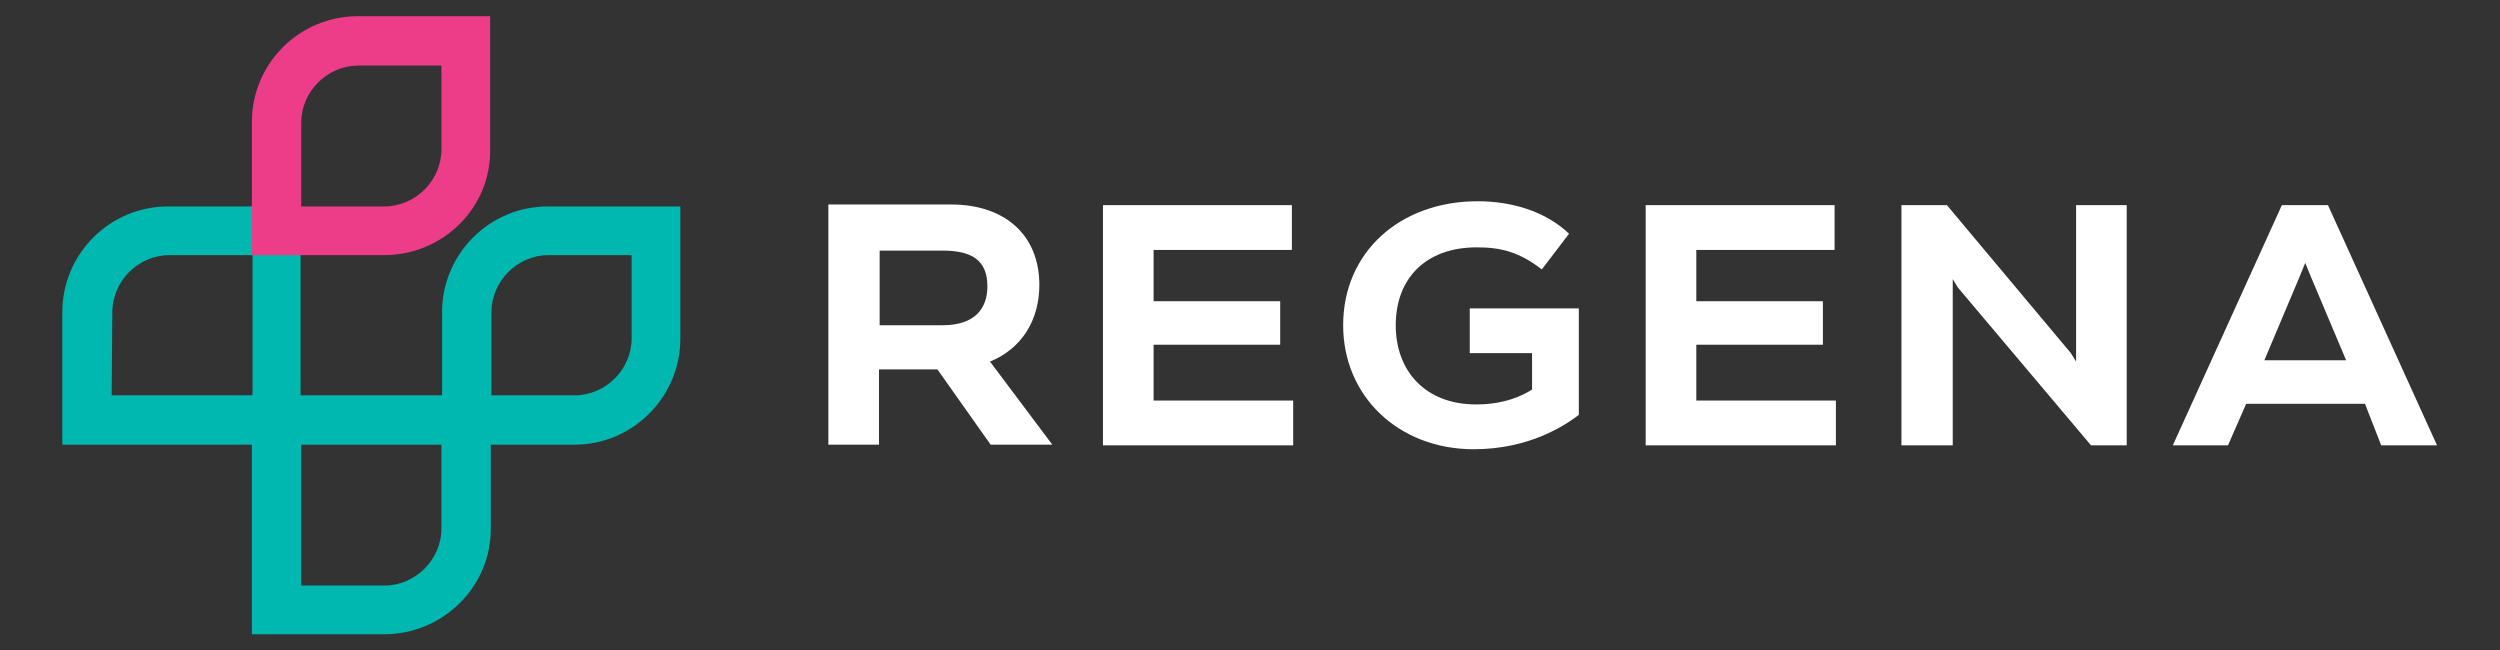
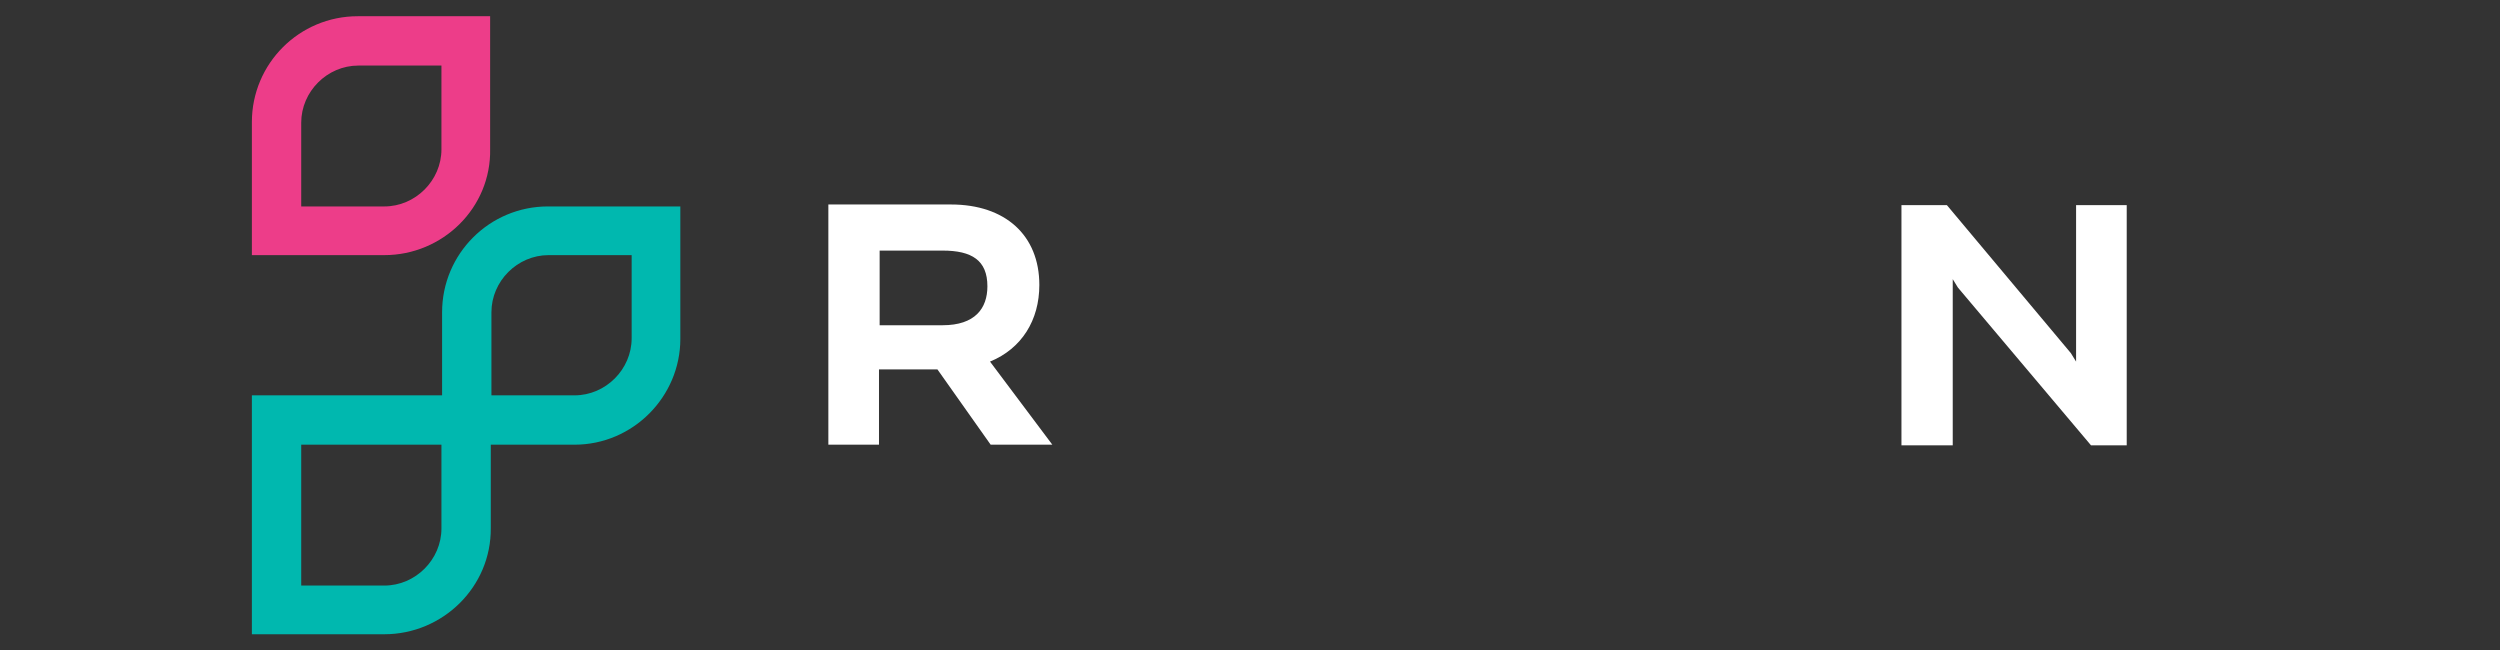
<svg xmlns="http://www.w3.org/2000/svg" xml:space="preserve" style="enable-background:new 0 0 385.1 100.2;" viewBox="0 0 385.1 100.2" y="0px" x="0px" id="Layer_1" version="1.1">
  <rect x="0" y="0" width="385.1" height="100.2" fill="#333333" stroke="none" />
  <style type="text/css">
	.st0{fill:#00B8AF;}
	.st1{fill:#ED3D89;}
	.st2{fill:#FFFFFF;}
</style>
  <path d="M88.5,68.5H68.1V48.1c0-9,7.3-16.3,16.3-16.3h20.4v20.4C104.8,61.1,97.5,68.5,88.5,68.5 M75.7,60.9h12.8  c4.8,0,8.8-4,8.8-8.8V39.3H84.5c-4.8,0-8.8,4-8.8,8.8V60.9z" class="st0" />
  <path d="M59.2,97.7H38.8V60.9h36.8v20.4C75.7,90.4,68.2,97.7,59.2,97.7 M46.4,90.2h12.8c4.8,0,8.8-4,8.8-8.8V68.5H46.4  V90.2z" class="st0" />
-   <path d="M46.4,68.5H9.6V48.1c0-9,7.3-16.3,16.3-16.3h20.4v36.7H46.4z M17.2,60.9h21.7V39.3H26.1c-4.8,0-8.8,4-8.8,8.8  L17.2,60.9L17.2,60.9z" class="st0" />
  <path d="M59.2,39.3H38.8V18.8c0-9,7.3-16.3,16.3-16.3h20.4v20.4C75.7,32,68.2,39.3,59.2,39.3 M46.4,31.8h12.8  c4.8,0,8.8-4,8.8-8.8V10.1H55.2c-4.8,0-8.8,4-8.8,8.8V31.8z" class="st1" />
  <path d="M144.4,56.9h-9v11.6h-7.8v-37h18.9c8.3,0,13.6,4.7,13.6,12.4c0,5.4-2.7,9.8-7.6,11.8l9.6,12.8h-9.5L144.4,56.9z   M135.5,50.1h9.7c5,0,6.9-2.6,6.9-6c0-4-2.4-5.5-6.9-5.5h-9.7V50.1z" class="st2" />
-   <polygon points="177.7,46.4 197.2,46.4 197.2,53.1 177.7,53.1 177.7,61.7 199.2,61.7 199.2,68.6 169.9,68.6 169.9,31.6   199,31.6 199,38.5 177.7,38.5" class="st2" />
-   <path d="M243.2,63.9c-2.2,1.7-7.7,5.3-16.2,5.3c-11.5,0-20.1-8.1-20.1-19.1c0-11.3,8.8-19.1,20.7-19.1  c5,0,10.3,1.4,14.1,5l-4.2,5.5c-3.5-2.7-6.3-3.4-10-3.4c-7.9,0-12.5,4.8-12.5,12c0,7,4.5,12.2,12.4,12.2c4.4,0,7.2-1.4,8.6-2.3v-5.6  h-9.6v-6.9h16.8V63.9L243.2,63.9z" class="st2" />
-   <polygon points="261.3,46.4 280.8,46.4 280.8,53.1 261.3,53.1 261.3,61.7 282.8,61.7 282.8,68.6 253.5,68.6 253.5,31.6   282.6,31.6 282.6,38.5 261.3,38.5" class="st2" />
  <polygon points="327.6,68.6 322.1,68.6 301.6,44.3 300.8,43 300.8,68.6 292.9,68.6 292.9,31.6 299.9,31.6 319,54.4   319.8,55.7 319.8,31.6 327.6,31.6" class="st2" />
-   <path d="M364.3,62.2H346l-2.8,6.4h-8.5l16.8-37h7.1l16.8,37h-8.6L364.3,62.2z M361.4,55.5L356,42.7l-0.9-2.2l-0.9,2.2  l-5.4,12.8H361.4z" class="st2" />
</svg>